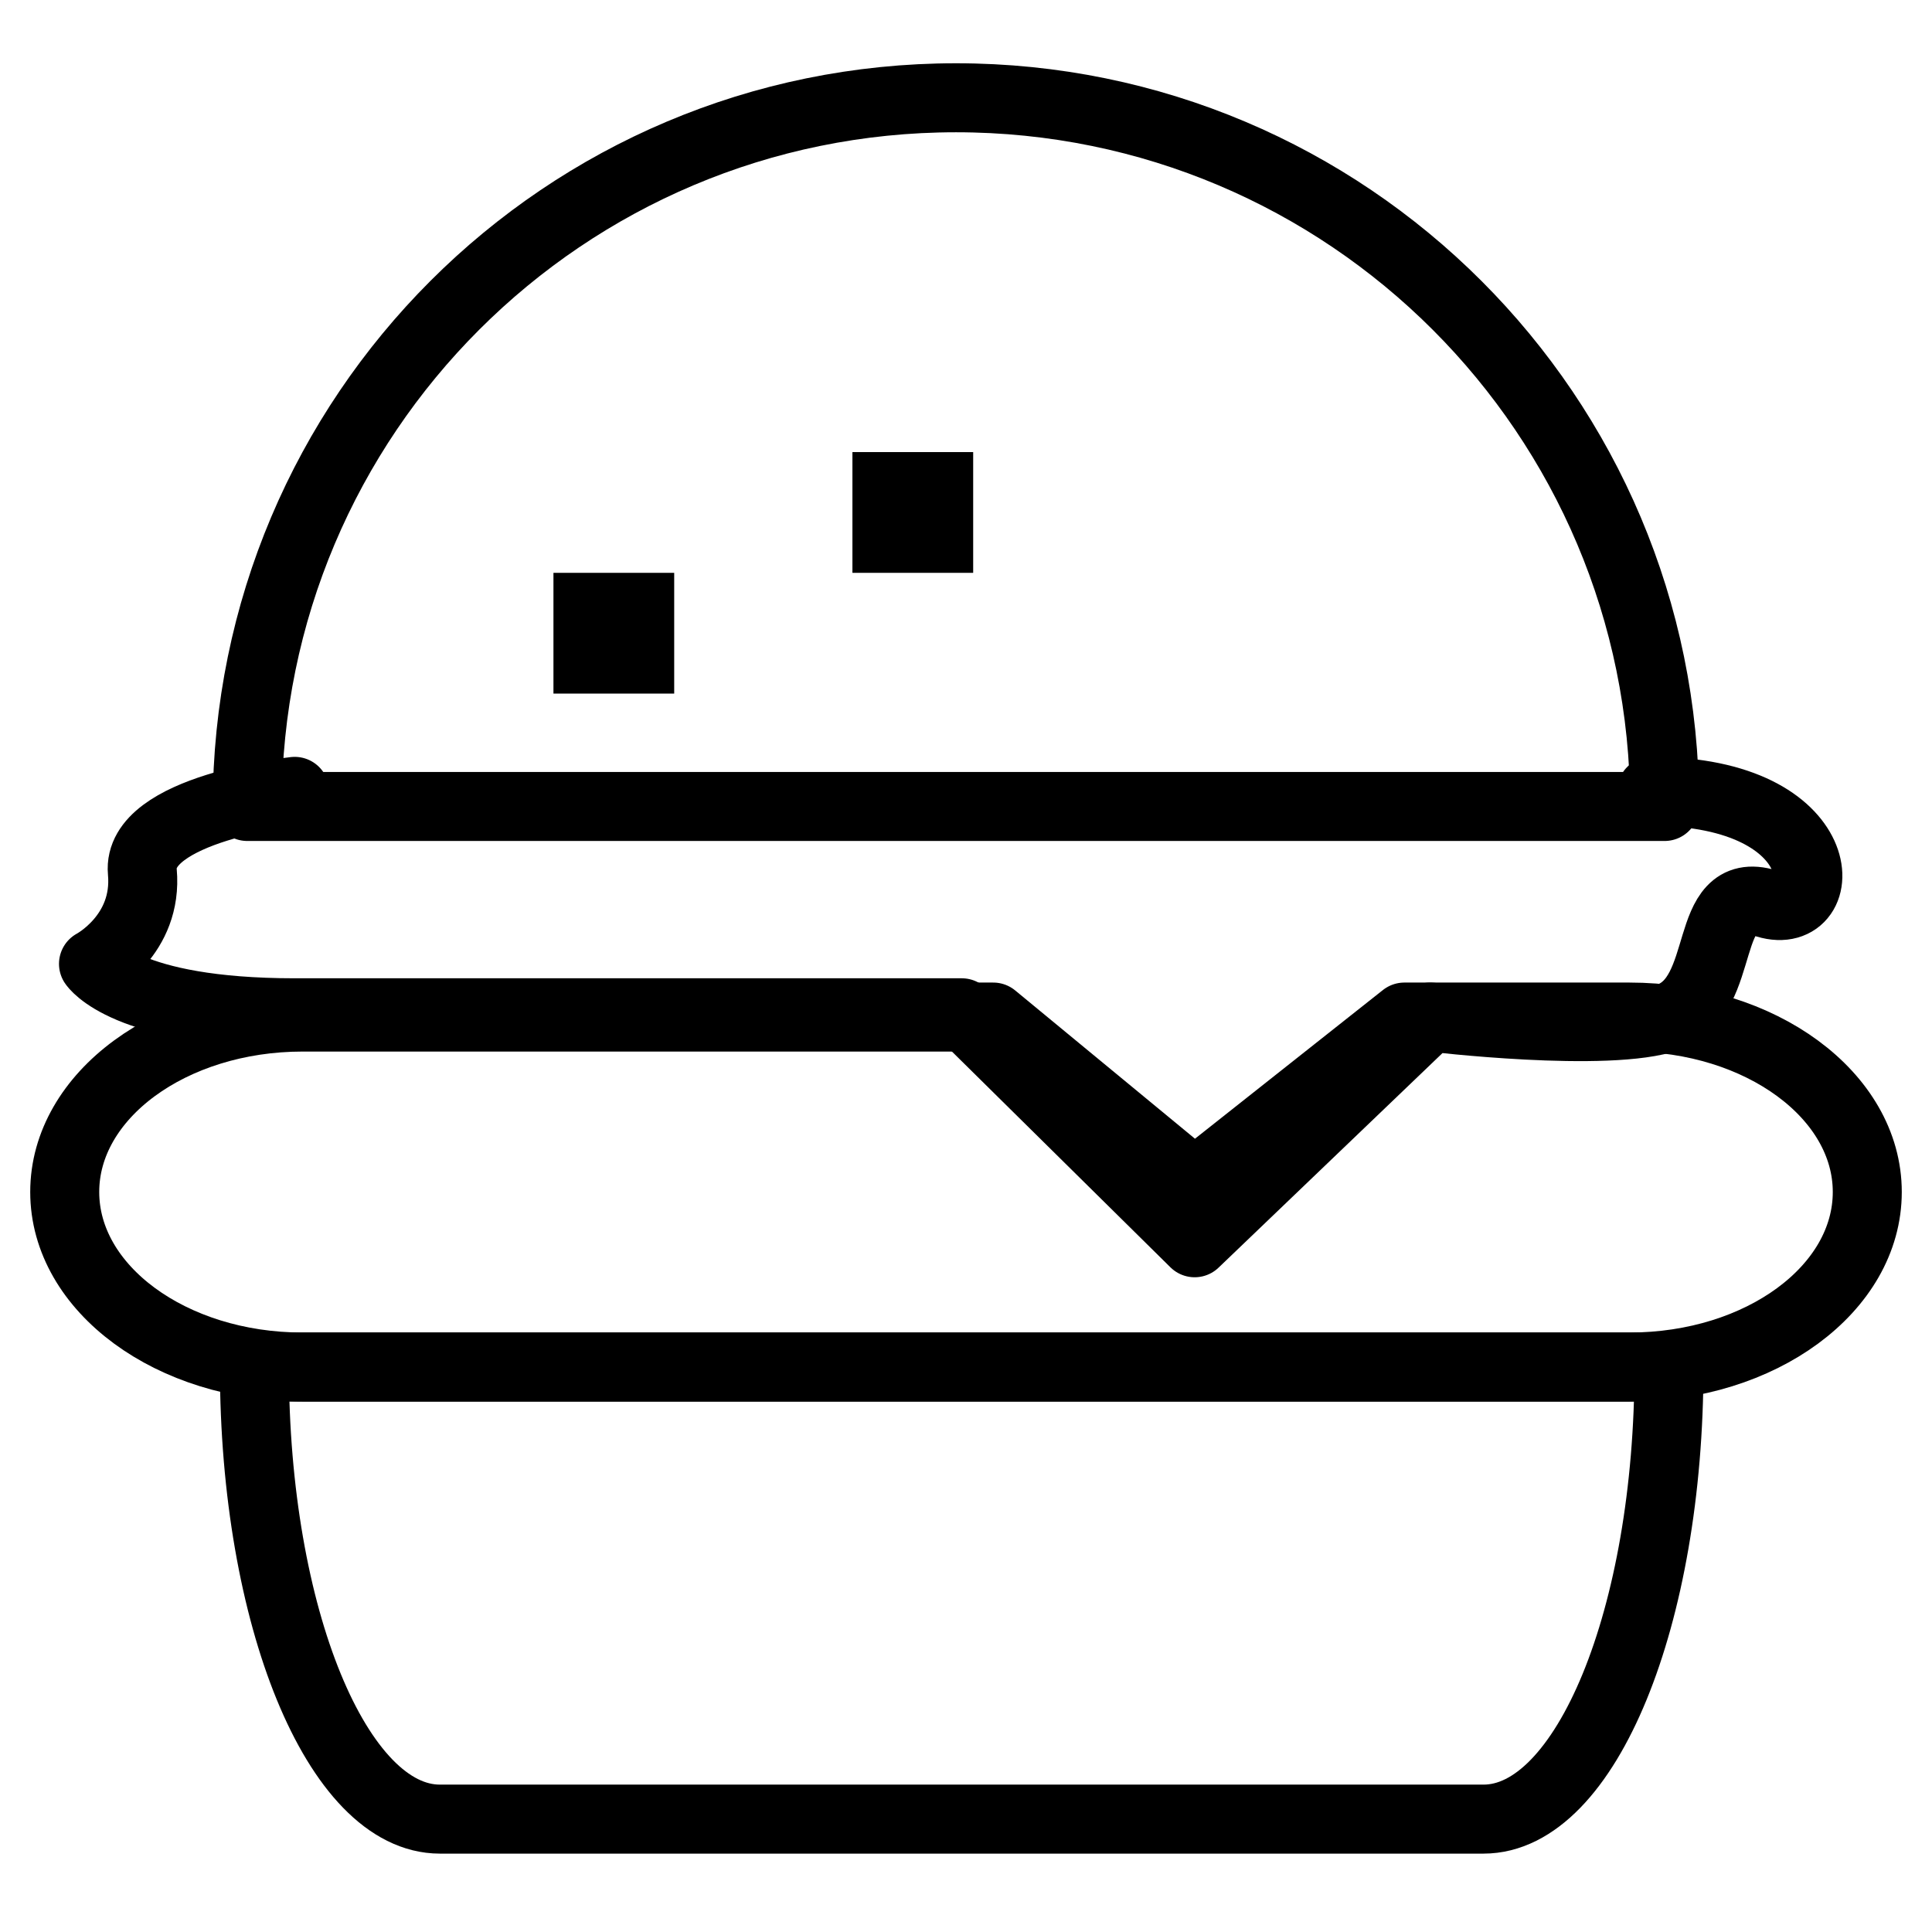
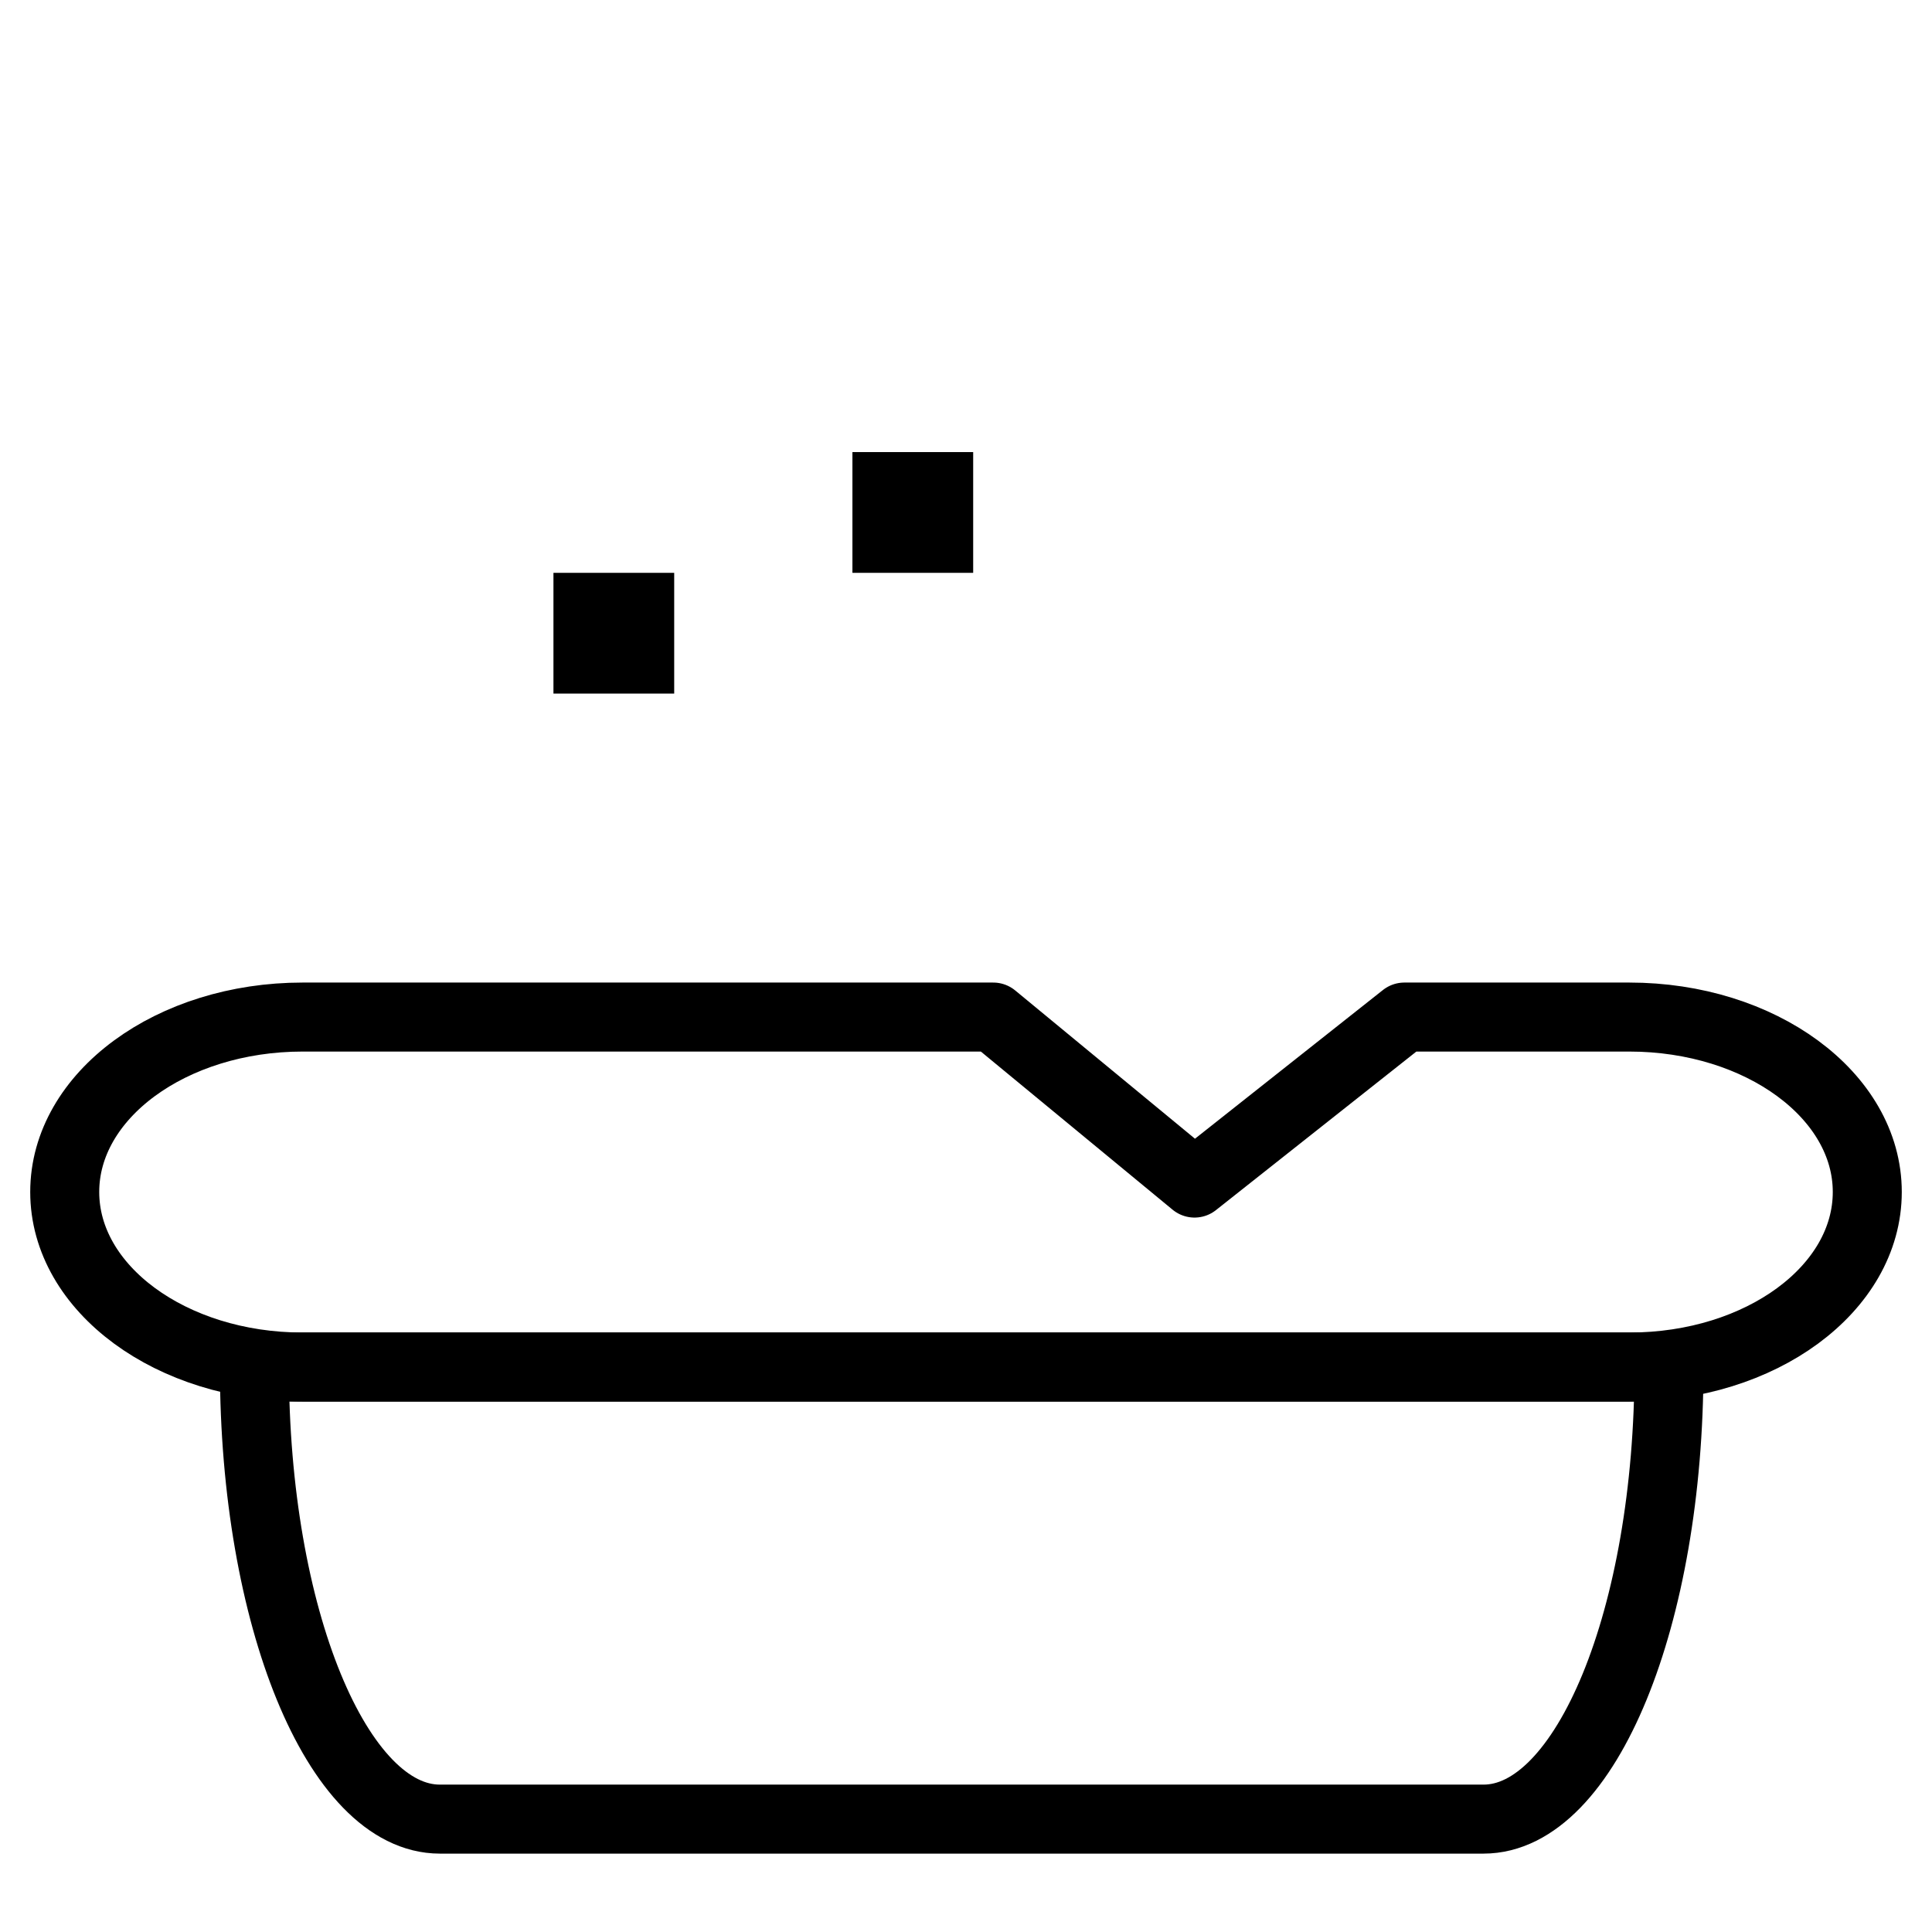
<svg xmlns="http://www.w3.org/2000/svg" version="1.1" id="Ebene_1" x="0px" y="0px" width="28px" height="28px" viewBox="0 0 28 28" enable-background="new 0 0 28 28" xml:space="preserve">
-   <path fill="none" stroke="#000000" stroke-linecap="round" stroke-linejoin="round" stroke-miterlimit="10" d="M24.125,11.688  c0-5.673-4.598-10.271-10.27-10.271c-5.674,0-10.272,4.598-10.272,10.271H24.125z" />
  <path fill="none" stroke="#000000" stroke-linecap="round" stroke-linejoin="round" stroke-miterlimit="10" d="M24.188,19.812  L24.188,19.812c0,3.618-1.203,6.552-2.688,6.552H6.375c-1.484,0-2.688-2.934-2.688-6.552l0,0H24.188z" />
-   <path fill="none" stroke="#000000" stroke-linecap="round" stroke-linejoin="round" stroke-miterlimit="10" d="M4.271,11.469  c0,0-2.291,0.25-2.208,1.167s-0.708,1.333-0.708,1.333s0.458,0.709,2.917,0.709s9.667,0,9.667,0l3.375,3.333l3.414-3.271  c0,0,2.584,0.312,3.459,0c0.875-0.313,0.459-1.937,1.416-1.646c0.959,0.291,1.002-1.626-1.666-1.626" />
  <path fill="none" stroke="#000000" stroke-linecap="round" stroke-linejoin="round" stroke-miterlimit="10" d="M27.062,17.275  c0-1.399-1.545-2.535-3.449-2.535h-3.26l-3.041,2.406l-2.917-2.406H4.386c-1.904,0-3.448,1.136-3.448,2.535l0,0  c0,1.4,1.544,2.537,3.448,2.537h19.229C25.52,19.812,27.062,18.678,27.062,17.275L27.062,17.275z" />
  <rect x="12.354" y="6.552" width="1.75" height="1.75" />
  <rect x="8.021" y="8.302" width="1.75" height="1.75" />
</svg>